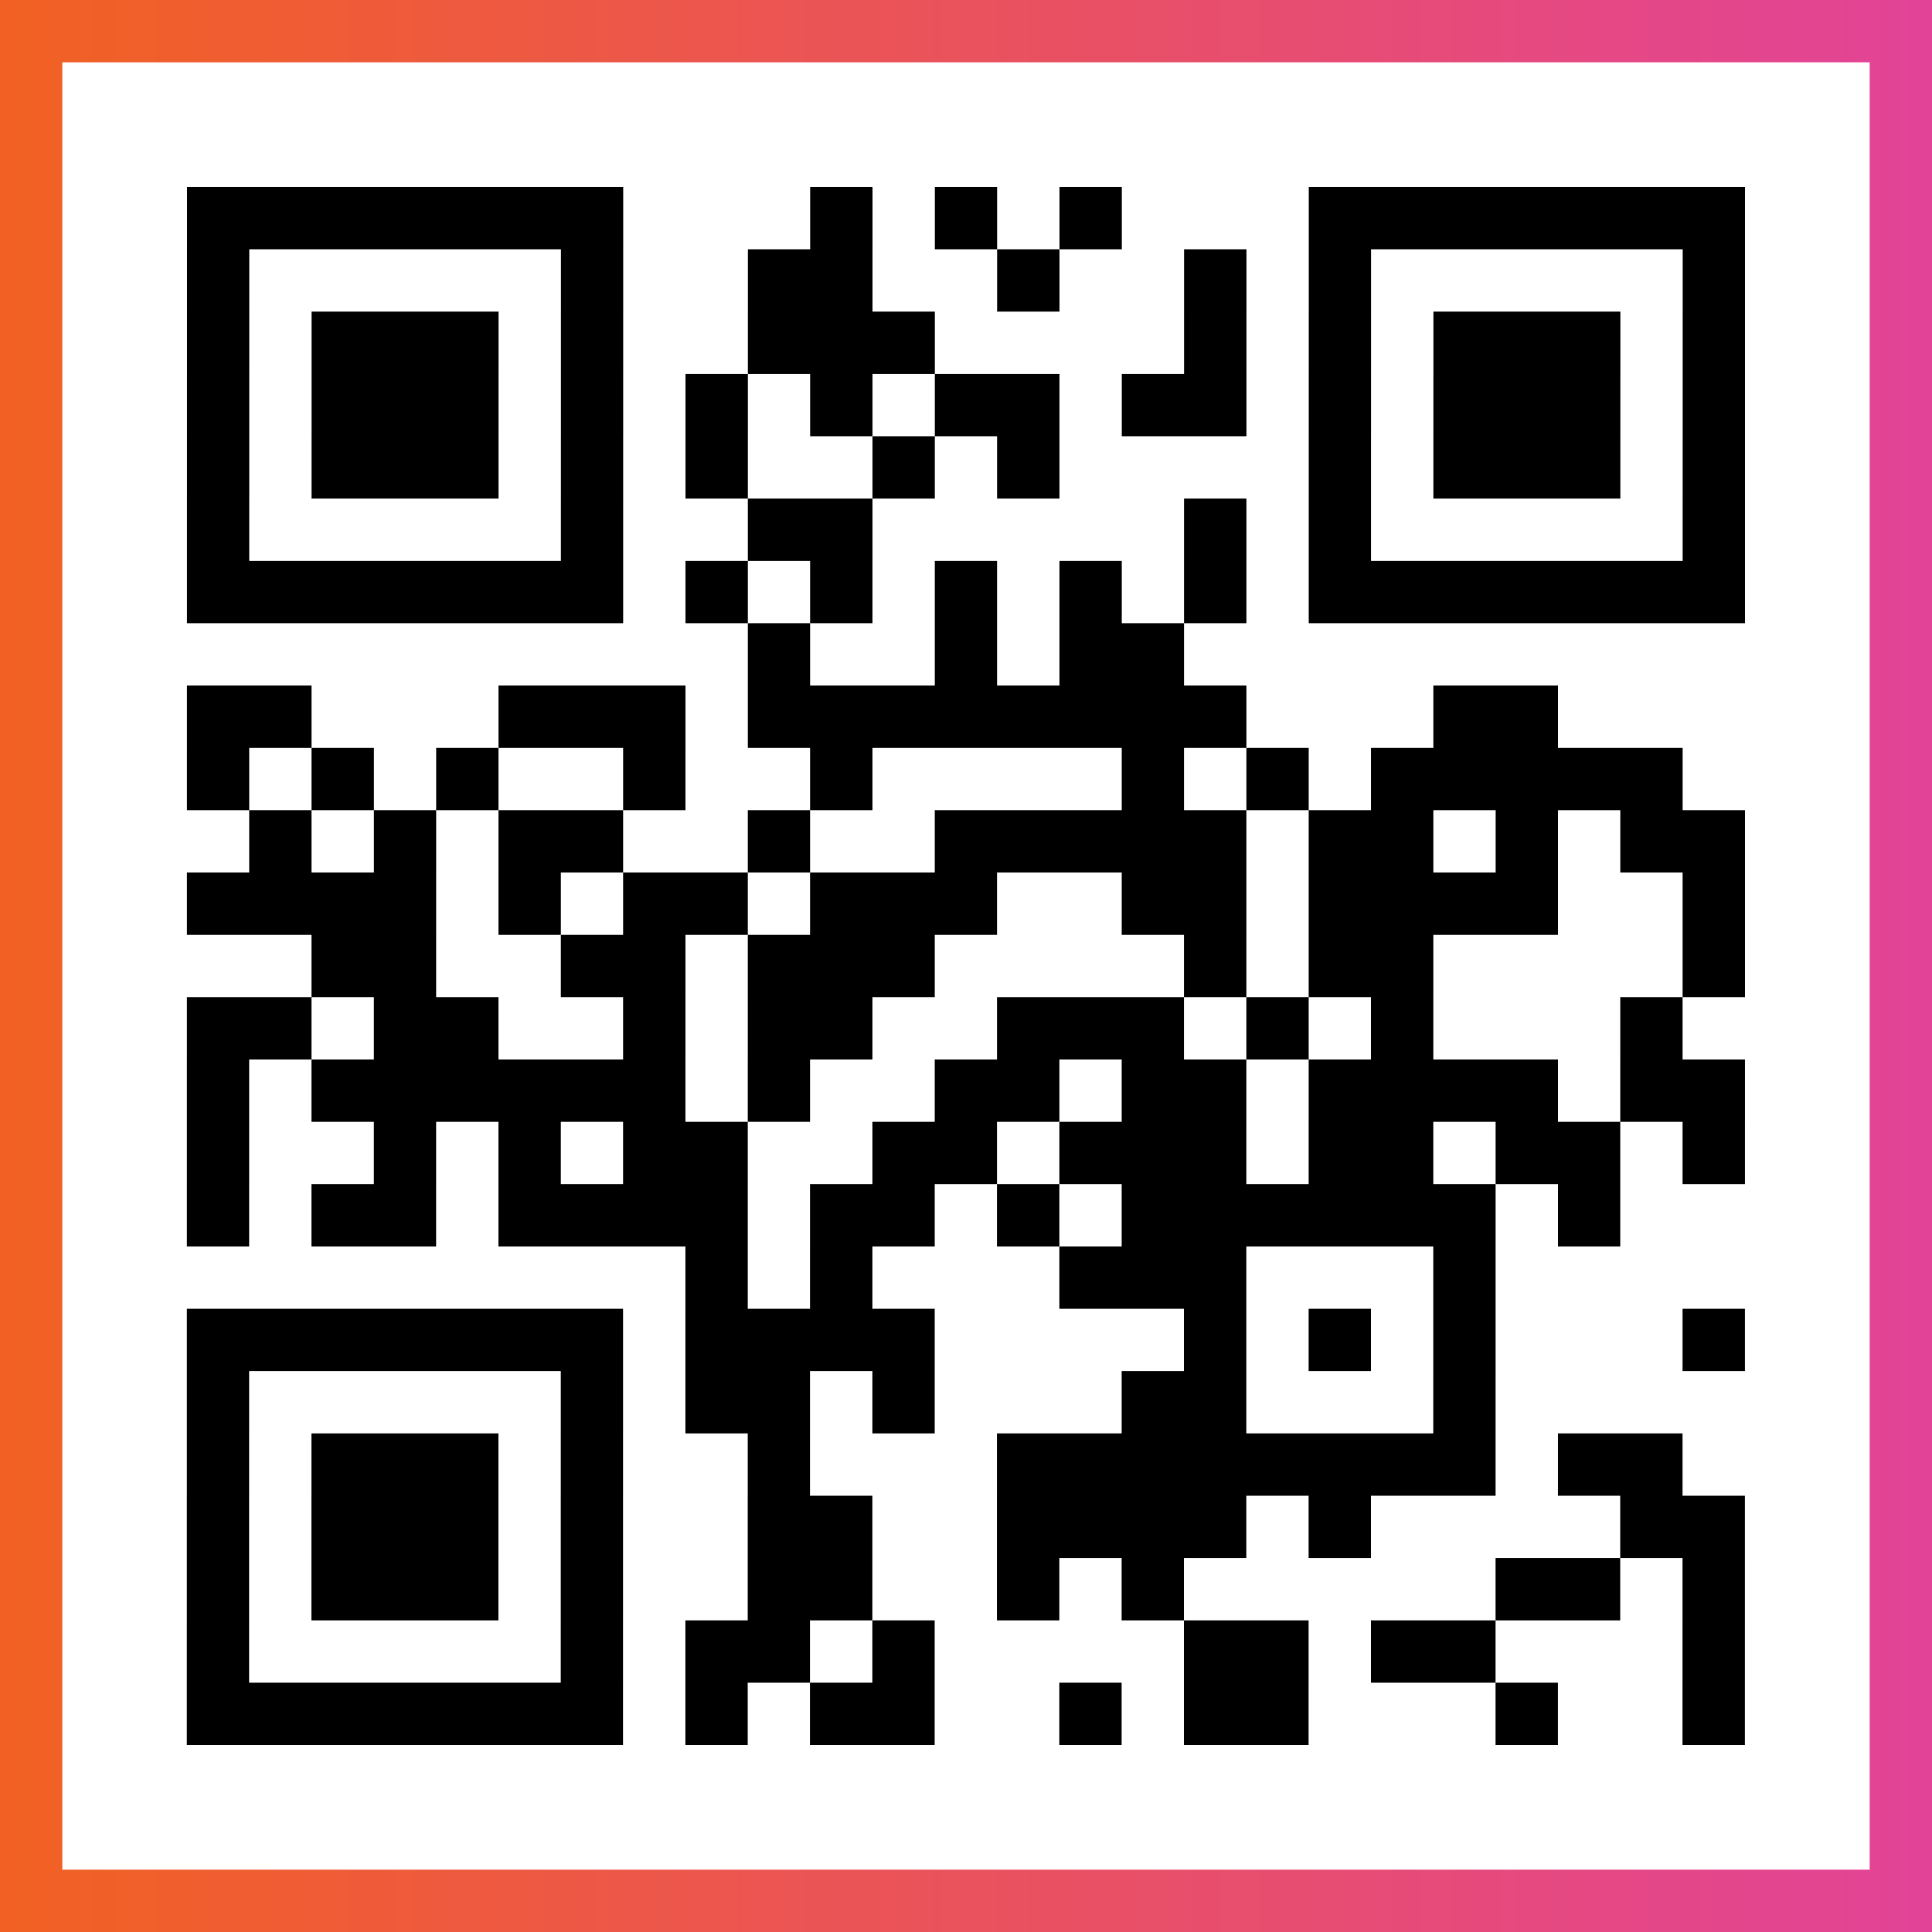
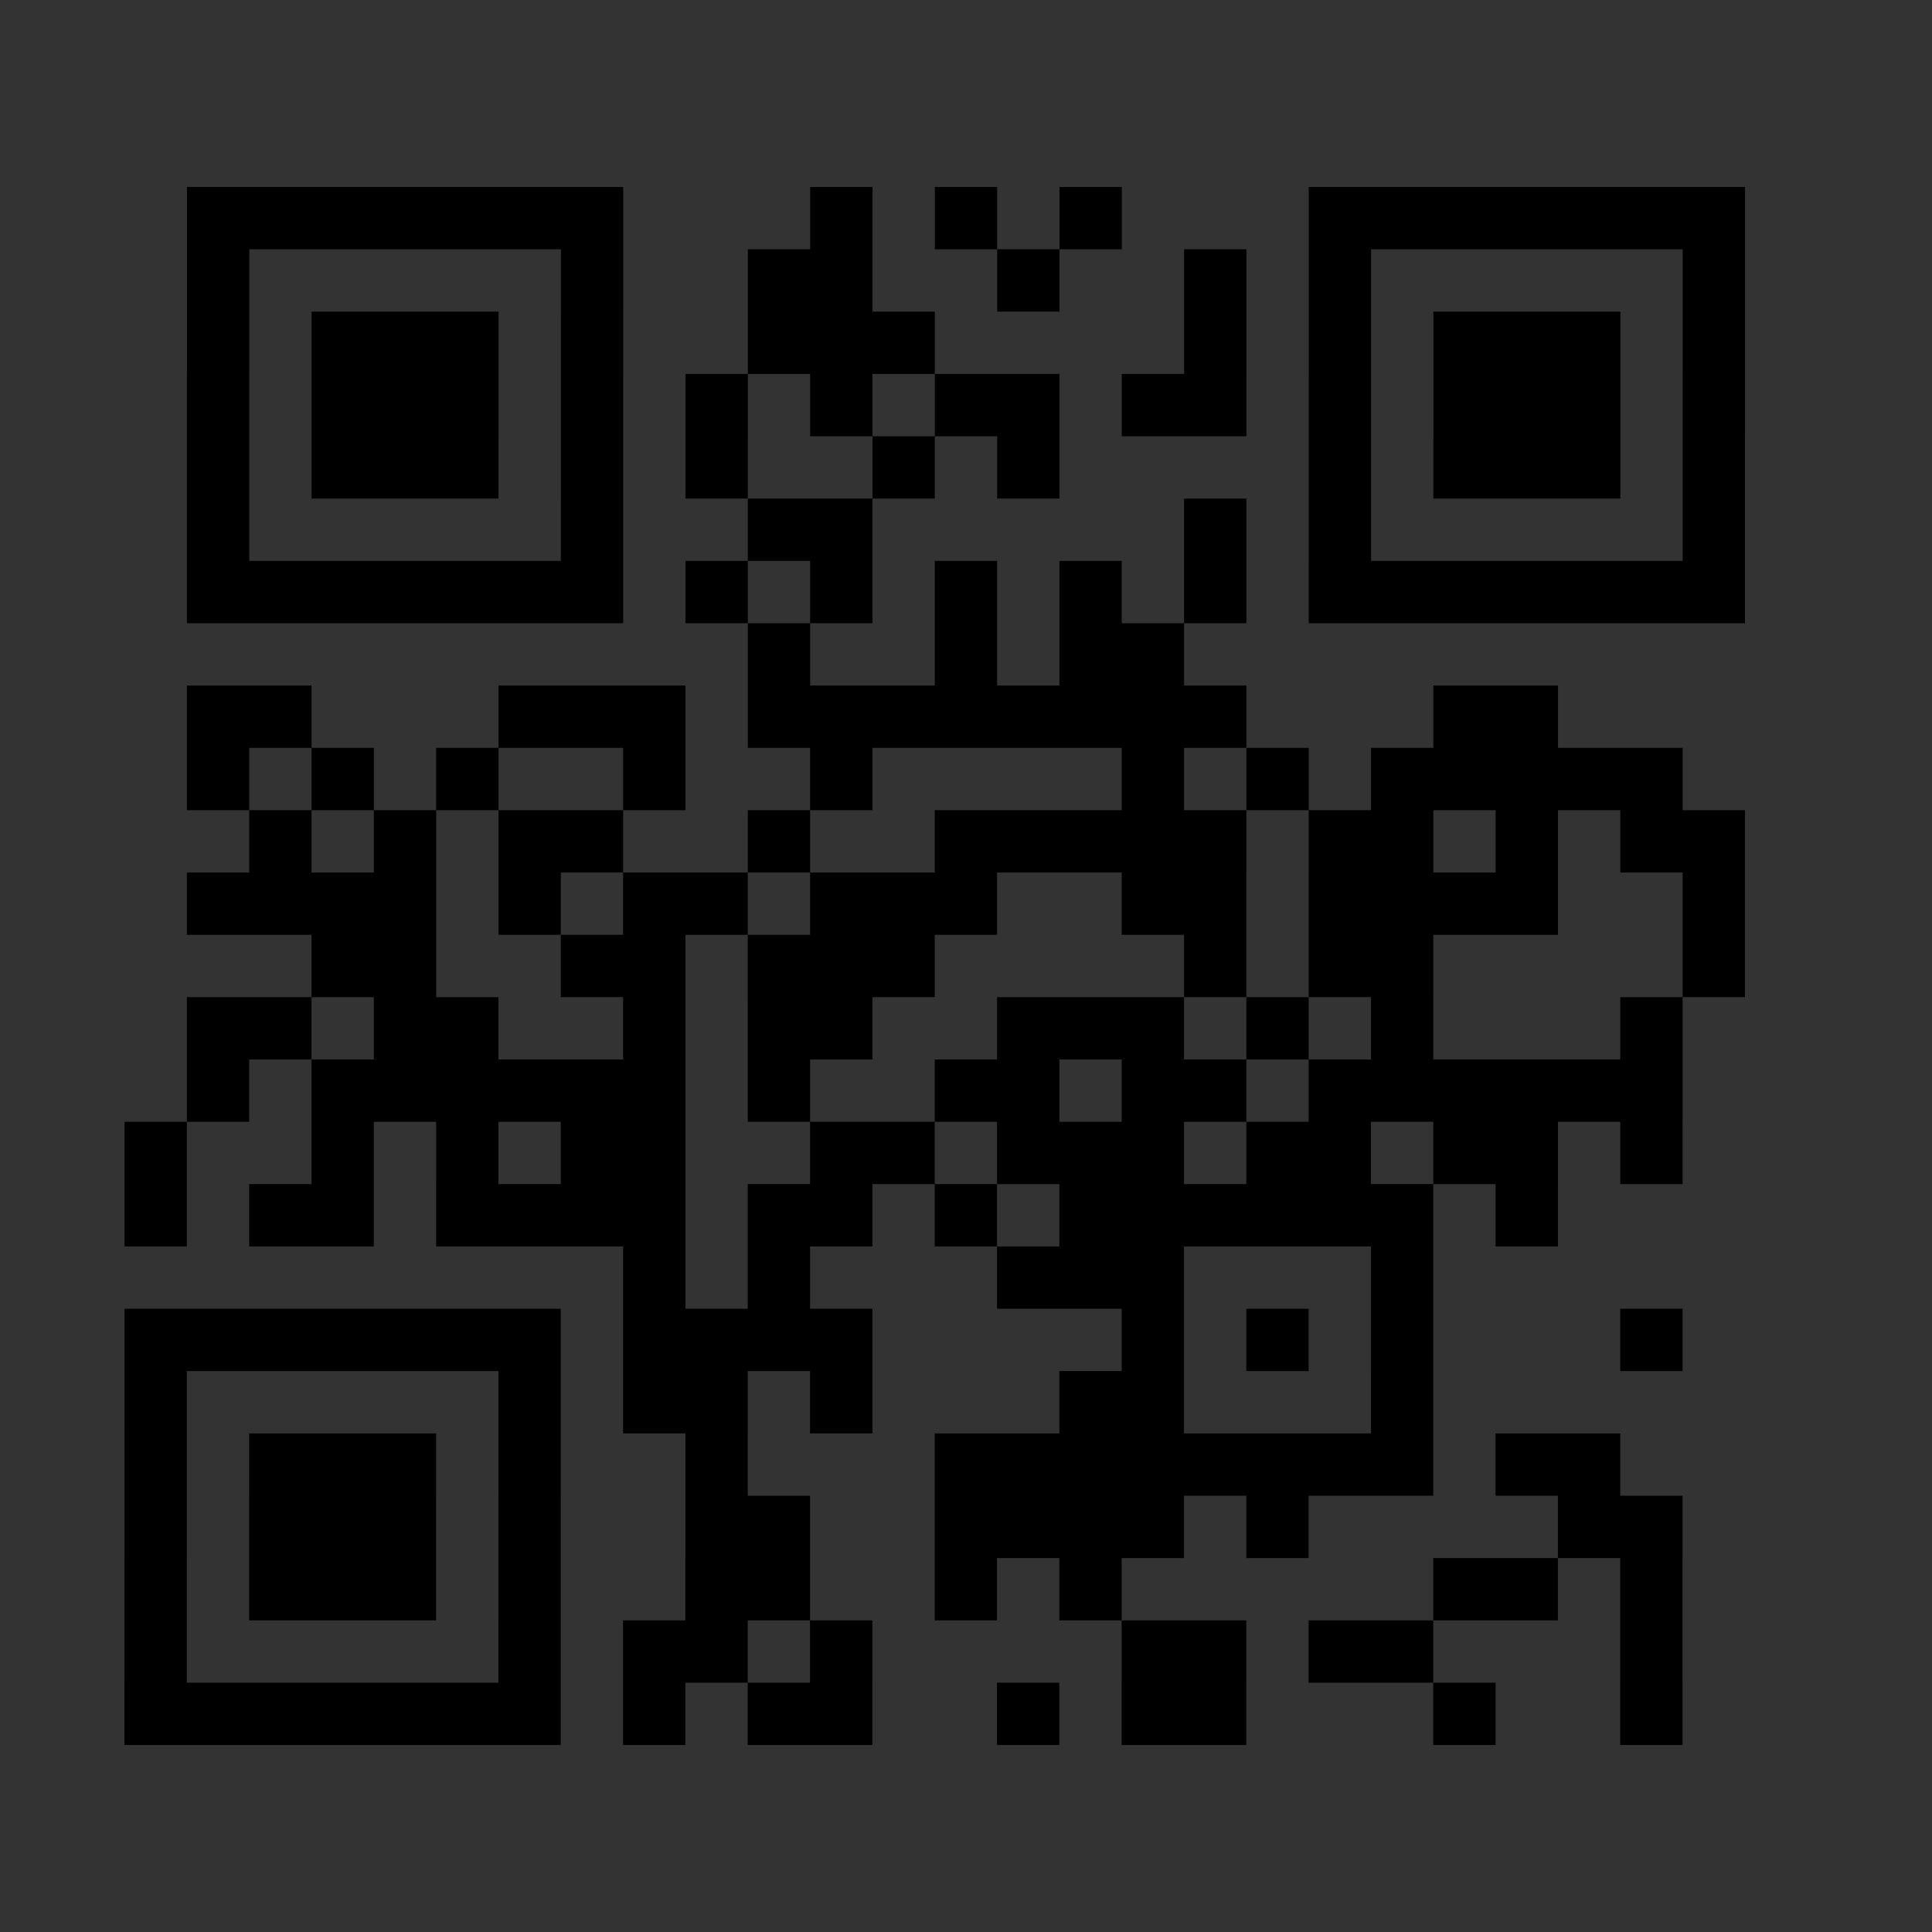
<svg xmlns="http://www.w3.org/2000/svg" viewBox="-1 -1 31 31" width="93" height="93">
  <rect x="-1" y="-1" width="31" height="31" fill="#333333" stroke="none" />
  <defs>
    <linearGradient id="primary">
      <stop class="start" offset="0%" stop-color="#f26122" />
      <stop class="stop" offset="100%" stop-color="#e24398" />
    </linearGradient>
  </defs>
-   <rect x="-1" y="-1" width="31" height="31" fill="url(#primary)" />
-   <rect x="0" y="0" width="29" height="29" fill="#fff" />
-   <path stroke="#000" d="M2 2.5h7m3 0h1m1 0h1m1 0h1m3 0h7m-25 1h1m5 0h1m2 0h2m2 0h1m2 0h1m1 0h1m5 0h1m-25 1h1m1 0h3m1 0h1m2 0h3m4 0h1m1 0h1m1 0h3m1 0h1m-25 1h1m1 0h3m1 0h1m1 0h1m1 0h1m1 0h2m1 0h2m1 0h1m1 0h3m1 0h1m-25 1h1m1 0h3m1 0h1m1 0h1m2 0h1m1 0h1m4 0h1m1 0h3m1 0h1m-25 1h1m5 0h1m2 0h2m5 0h1m1 0h1m5 0h1m-25 1h7m1 0h1m1 0h1m1 0h1m1 0h1m1 0h1m1 0h7m-16 1h1m2 0h1m1 0h2m-16 1h2m3 0h3m1 0h8m3 0h2m-22 1h1m1 0h1m1 0h1m2 0h1m2 0h1m4 0h1m1 0h1m1 0h5m-23 1h1m1 0h1m1 0h2m2 0h1m2 0h5m1 0h2m1 0h1m1 0h2m-25 1h4m1 0h1m1 0h2m1 0h3m2 0h2m1 0h4m2 0h1m-23 1h2m2 0h2m1 0h3m4 0h1m1 0h2m4 0h1m-25 1h2m1 0h2m2 0h1m1 0h2m2 0h3m1 0h1m1 0h1m3 0h1m-24 1h1m1 0h6m1 0h1m2 0h2m1 0h2m1 0h4m1 0h2m-25 1h1m2 0h1m1 0h1m1 0h2m2 0h2m1 0h3m1 0h2m1 0h2m1 0h1m-25 1h1m1 0h2m1 0h4m1 0h2m1 0h1m1 0h6m1 0h1m-15 1h1m1 0h1m3 0h3m3 0h1m-21 1h7m1 0h4m4 0h1m1 0h1m1 0h1m3 0h1m-25 1h1m5 0h1m1 0h2m1 0h1m3 0h2m3 0h1m-21 1h1m1 0h3m1 0h1m2 0h1m3 0h8m1 0h2m-24 1h1m1 0h3m1 0h1m2 0h2m2 0h4m1 0h1m4 0h2m-25 1h1m1 0h3m1 0h1m2 0h2m2 0h1m1 0h1m5 0h2m1 0h1m-25 1h1m5 0h1m1 0h2m1 0h1m4 0h2m1 0h2m3 0h1m-25 1h7m1 0h1m1 0h2m2 0h1m1 0h2m3 0h1m2 0h1" />
+   <path stroke="#000" d="M2 2.5h7m3 0h1m1 0h1m1 0h1m3 0h7m-25 1h1m5 0h1m2 0h2m2 0h1m2 0h1m1 0h1m5 0h1m-25 1h1m1 0h3m1 0h1m2 0h3m4 0h1m1 0h1m1 0h3m1 0h1m-25 1h1m1 0h3m1 0h1m1 0h1m1 0h1m1 0h2m1 0h2m1 0h1m1 0h3m1 0h1m-25 1h1m1 0h3m1 0h1m1 0h1m2 0h1m1 0h1m4 0h1m1 0h3m1 0h1m-25 1h1m5 0h1m2 0h2m5 0h1m1 0h1m5 0h1m-25 1h7m1 0h1m1 0h1m1 0h1m1 0h1m1 0h1m1 0h7m-16 1h1m2 0h1m1 0h2m-16 1h2m3 0h3m1 0h8m3 0h2m-22 1h1m1 0h1m1 0h1m2 0h1m2 0h1m4 0h1m1 0h1m1 0h5m-23 1h1m1 0h1m1 0h2m2 0h1m2 0h5m1 0h2m1 0h1m1 0h2m-25 1h4m1 0h1m1 0h2m1 0h3m2 0h2m1 0h4m2 0h1m-23 1h2m2 0h2m1 0h3m4 0h1m1 0h2m4 0h1m-25 1h2m1 0h2m2 0h1m1 0h2m2 0h3m1 0h1m1 0h1m3 0h1m-24 1h1m1 0h6m1 0h1m2 0h2m1 0h2m1 0h4h2m-25 1h1m2 0h1m1 0h1m1 0h2m2 0h2m1 0h3m1 0h2m1 0h2m1 0h1m-25 1h1m1 0h2m1 0h4m1 0h2m1 0h1m1 0h6m1 0h1m-15 1h1m1 0h1m3 0h3m3 0h1m-21 1h7m1 0h4m4 0h1m1 0h1m1 0h1m3 0h1m-25 1h1m5 0h1m1 0h2m1 0h1m3 0h2m3 0h1m-21 1h1m1 0h3m1 0h1m2 0h1m3 0h8m1 0h2m-24 1h1m1 0h3m1 0h1m2 0h2m2 0h4m1 0h1m4 0h2m-25 1h1m1 0h3m1 0h1m2 0h2m2 0h1m1 0h1m5 0h2m1 0h1m-25 1h1m5 0h1m1 0h2m1 0h1m4 0h2m1 0h2m3 0h1m-25 1h7m1 0h1m1 0h2m2 0h1m1 0h2m3 0h1m2 0h1" />
</svg>